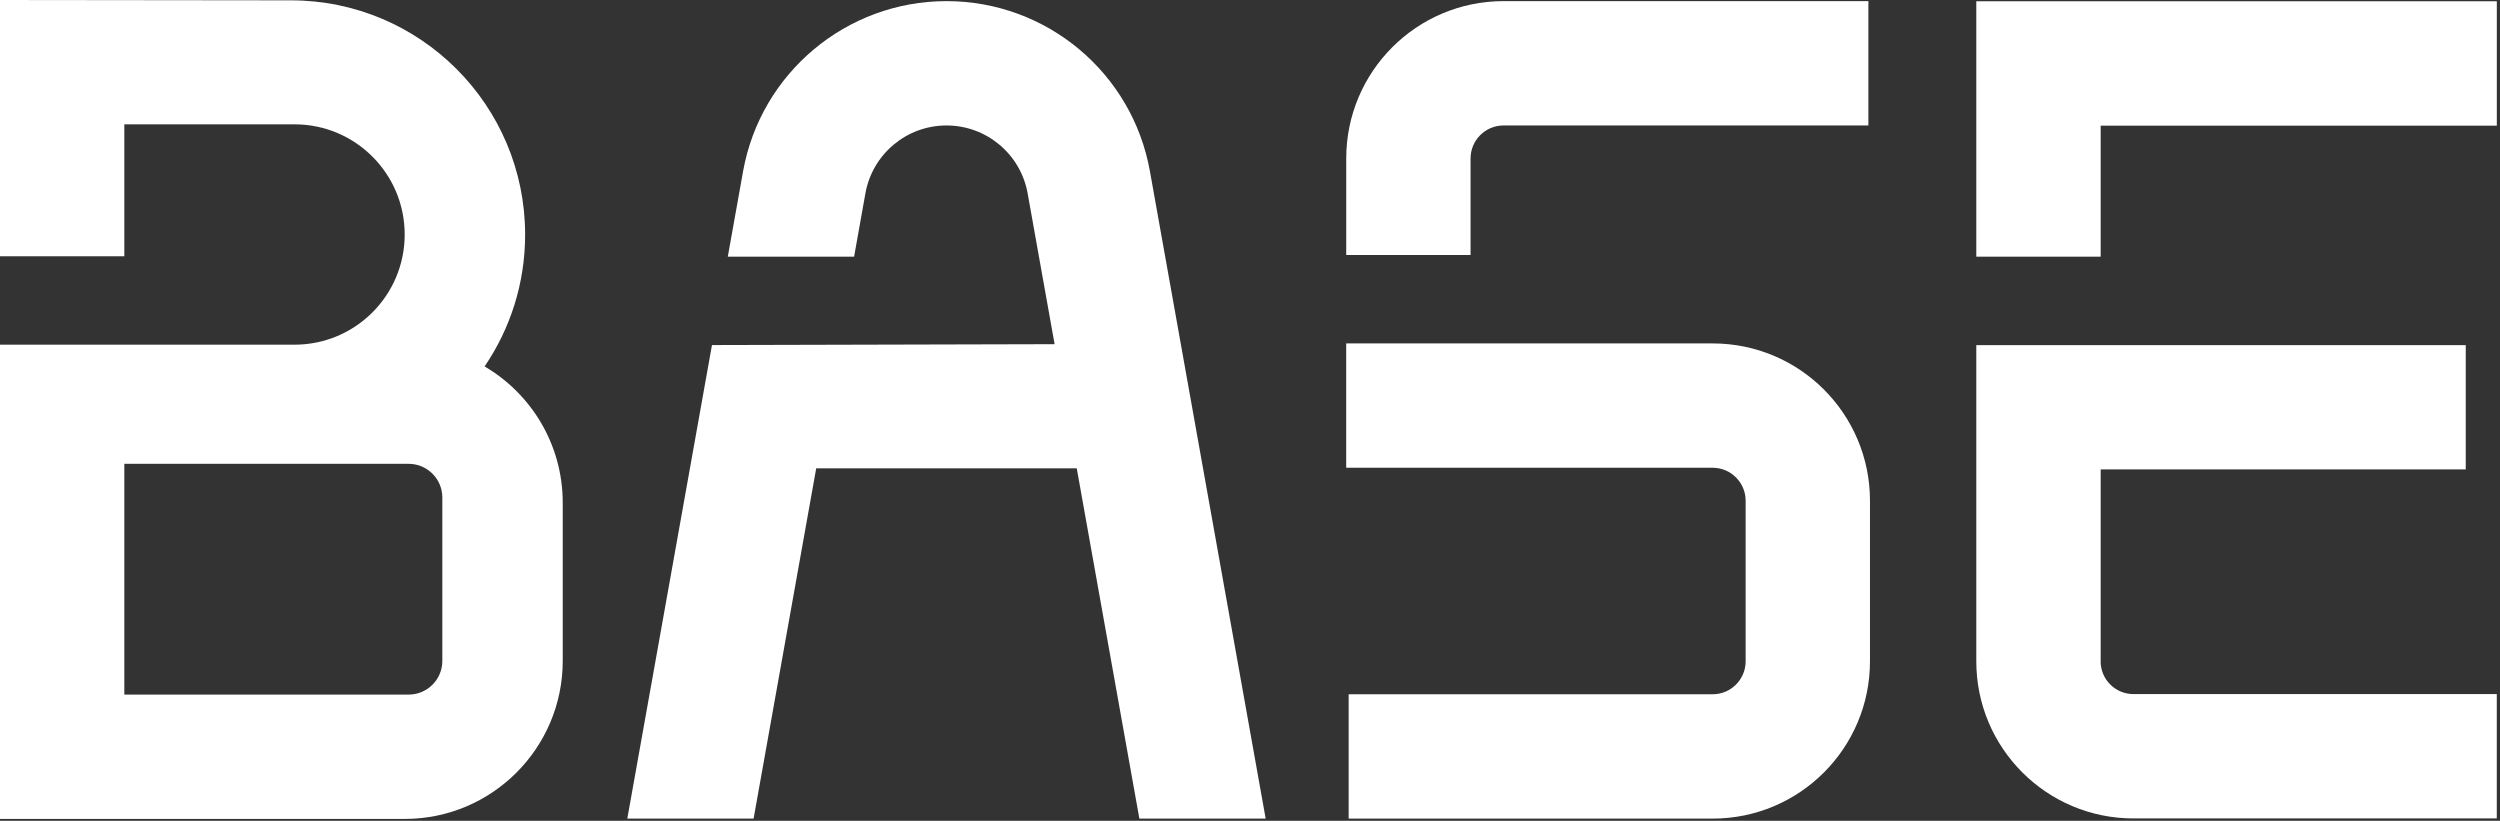
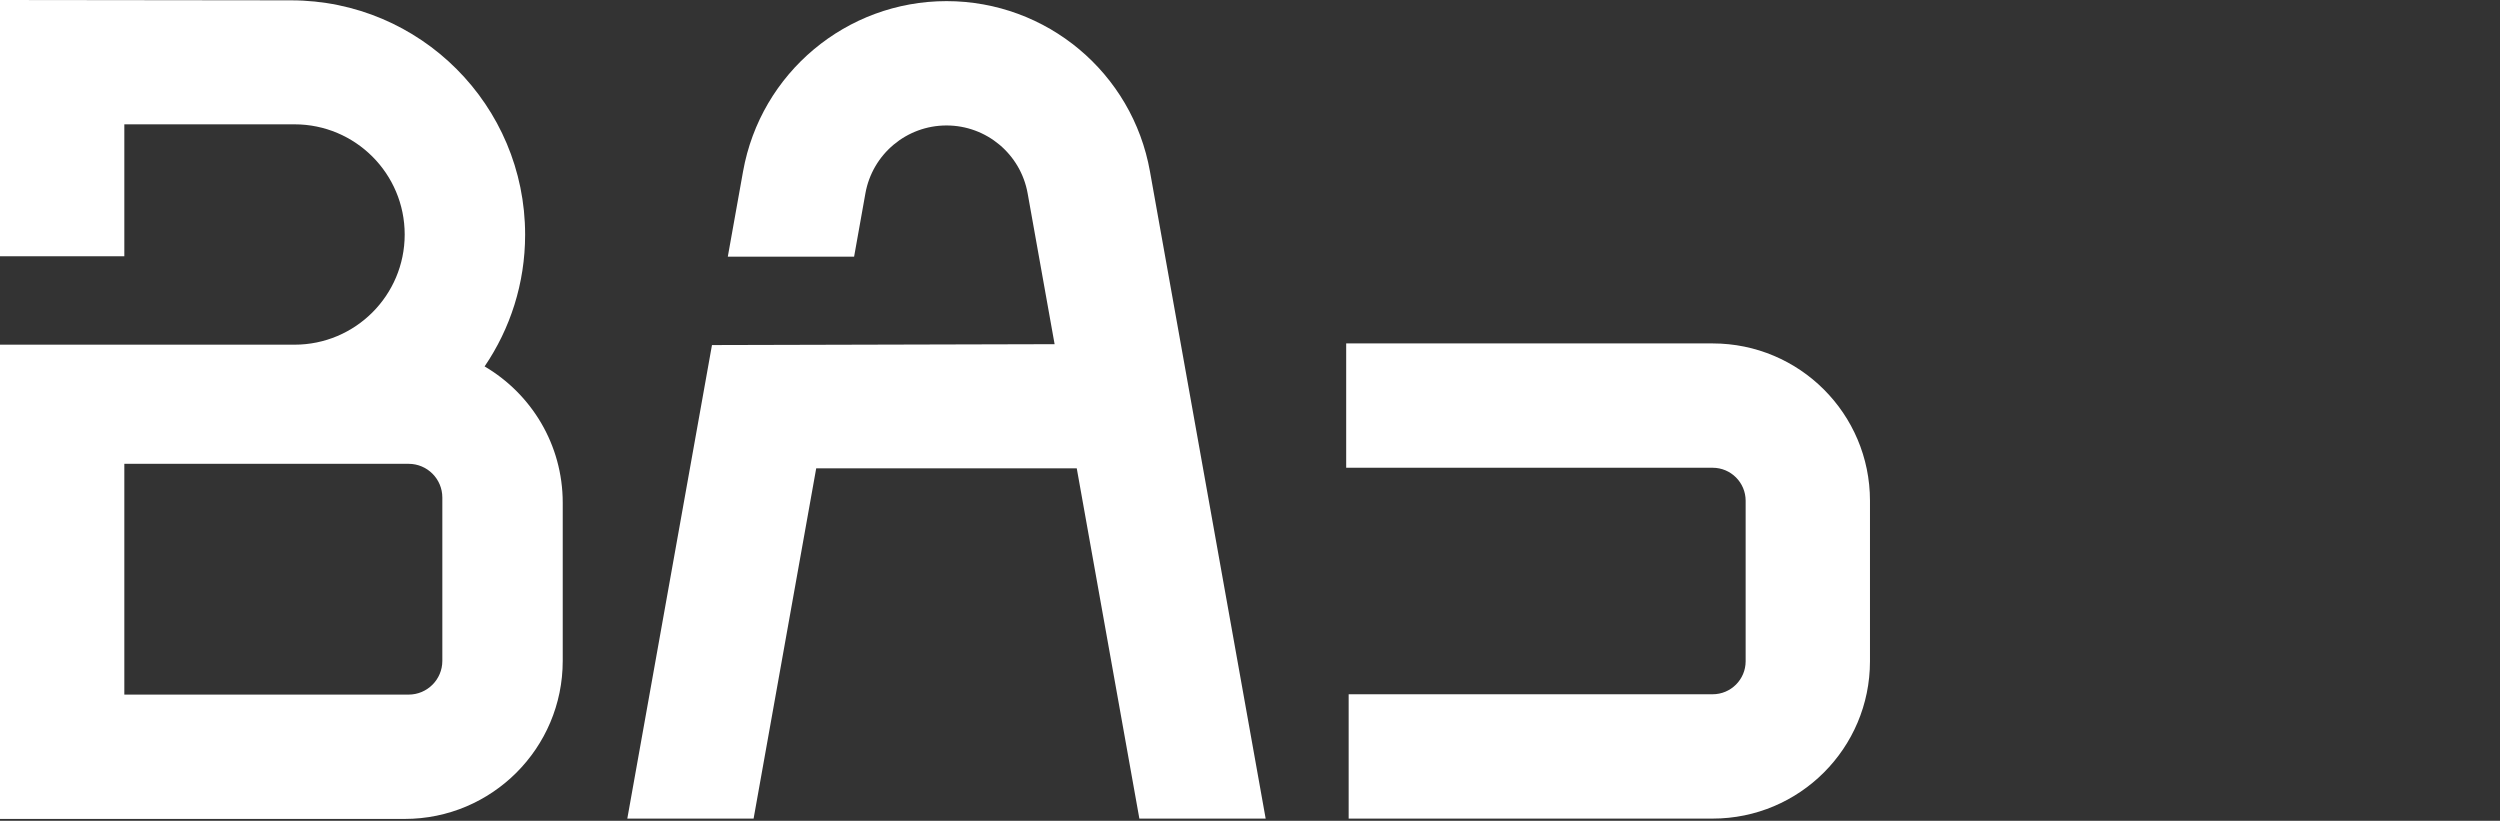
<svg xmlns="http://www.w3.org/2000/svg" width="597" height="196" viewBox="0 0 597 196" fill="none">
  <rect x="0" y="0" width="597" height="196" fill="#333333" stroke="none" />
  <g clip-path="url(#clip0_56_2594)">
    <path d="M115.73 87.49C121.83 78.53 125.4 67.7 125.4 56.04C125.4 25.15 100.38 0.11 69.5 0.08L0 0V61.19H29.69V29.69H70.33C84.86 29.69 96.64 41.47 96.64 56C96.64 70.53 84.86 82.31 70.33 82.31H0V195.56H96.64C117.48 195.56 134.38 178.66 134.38 157.82V120.05C134.38 106.17 126.88 94.05 115.72 87.5L115.73 87.49ZM105.63 157.82C105.63 162.26 102.03 165.87 97.58 165.87H29.69V110.76H97.58C102.02 110.76 105.63 114.36 105.63 118.81V157.83V157.82Z" fill="white" />
-     <path d="M359.05 0.27C338.3 0.27 321.48 17.09 321.48 37.84V60.9H351.17V37.84C351.17 33.49 354.7 29.96 359.05 29.96H446.17V0.27H359.05Z" fill="white" />
    <path d="M408.98 82.01H321.47V111.7H408.98C413.33 111.7 416.86 115.23 416.86 119.58V157.91C416.86 162.26 413.33 165.79 408.98 165.79H322.06V195.48H408.98C429.73 195.48 446.55 178.66 446.55 157.91V119.58C446.55 98.83 429.73 82.01 408.98 82.01Z" fill="white" />
-     <path d="M471.94 0.31V61.29H501.64V30.01H596.24V0.31H471.94Z" fill="white" />
-     <path d="M501.64 157.92V112.1H588.82V82.41H471.94V157.92C471.94 178.64 488.74 195.44 509.46 195.44H596.23V165.75H509.46C505.13 165.75 501.63 162.24 501.63 157.92H501.64Z" fill="white" />
    <path d="M226.04 0.27C202.13 0.27 181.65 17.41 177.44 40.95L173.8 61.29H203.96L206.66 46.17C208.34 36.79 216.5 29.96 226.03 29.96C235.56 29.96 243.72 36.79 245.4 46.17L251.84 82.19L170.02 82.4L149.8 195.48H179.96L194.91 111.84H257.13L272.08 195.48H302.24L274.61 40.94C270.43 17.41 249.95 0.27 226.04 0.27Z" fill="white" />
  </g>
  <defs>
    <clipPath id="clip0_56_2594">
      <rect width="596.24" height="195.56" fill="white" />
    </clipPath>
  </defs>
</svg>